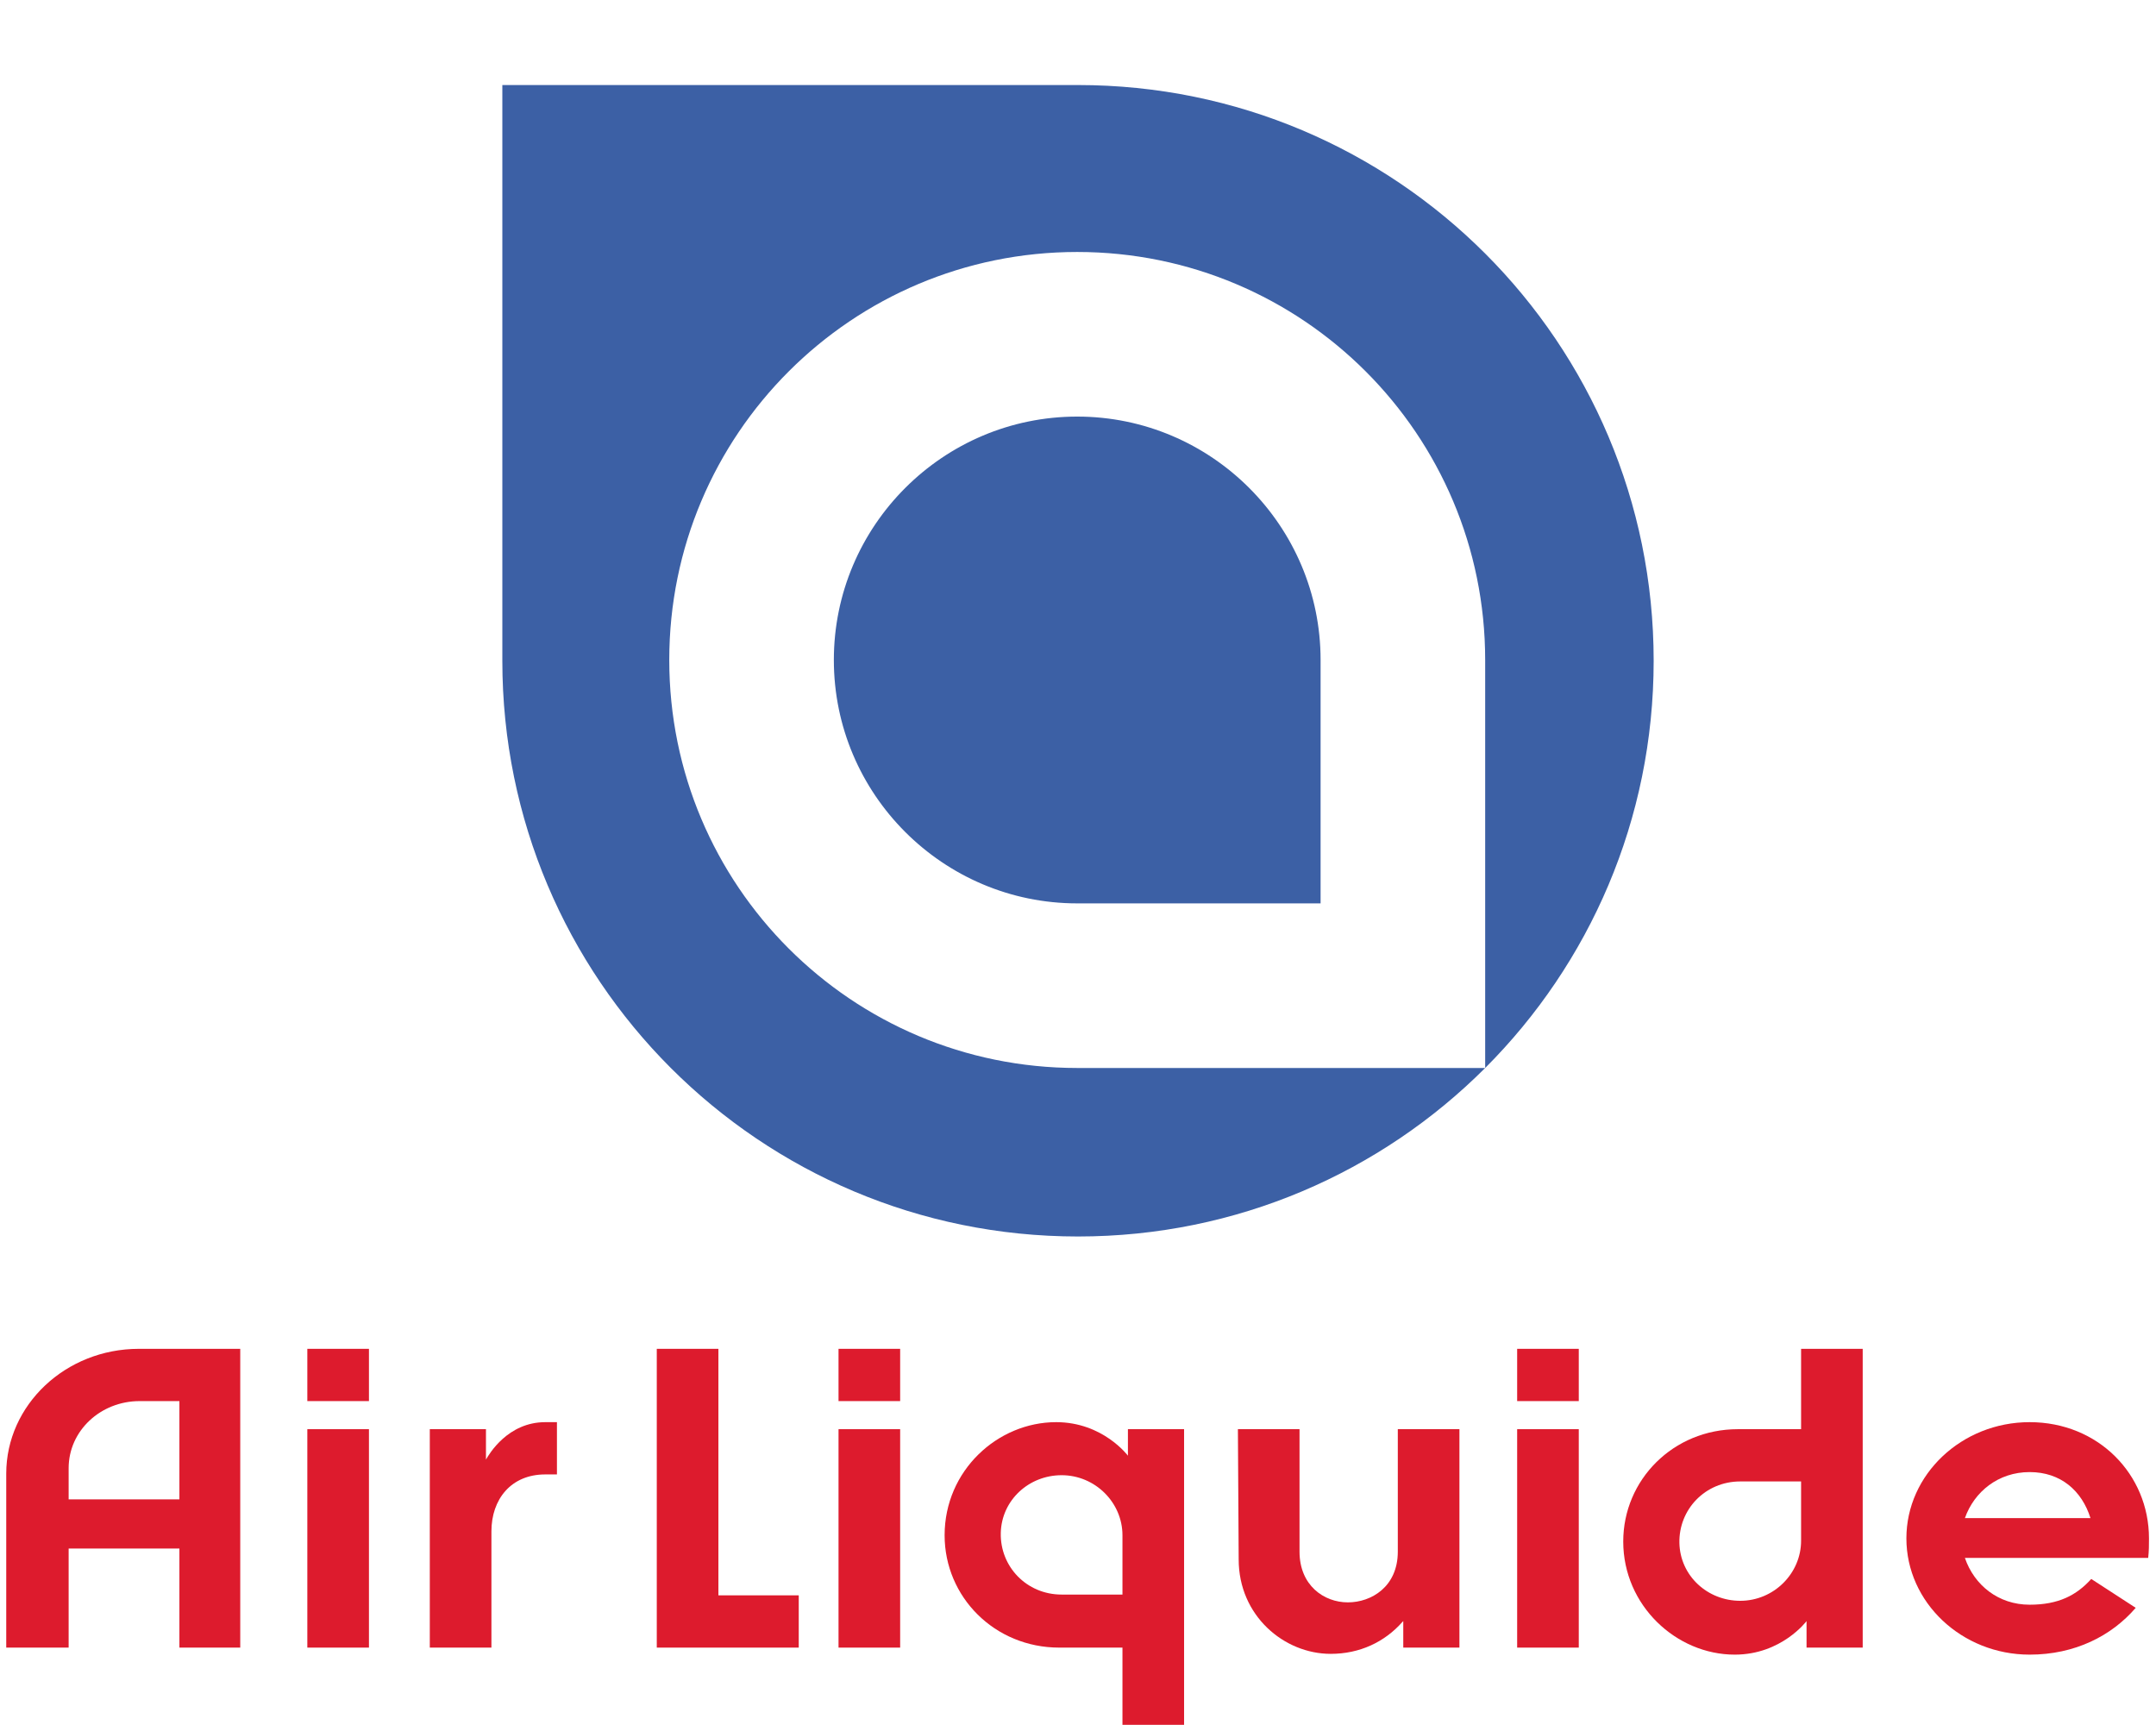
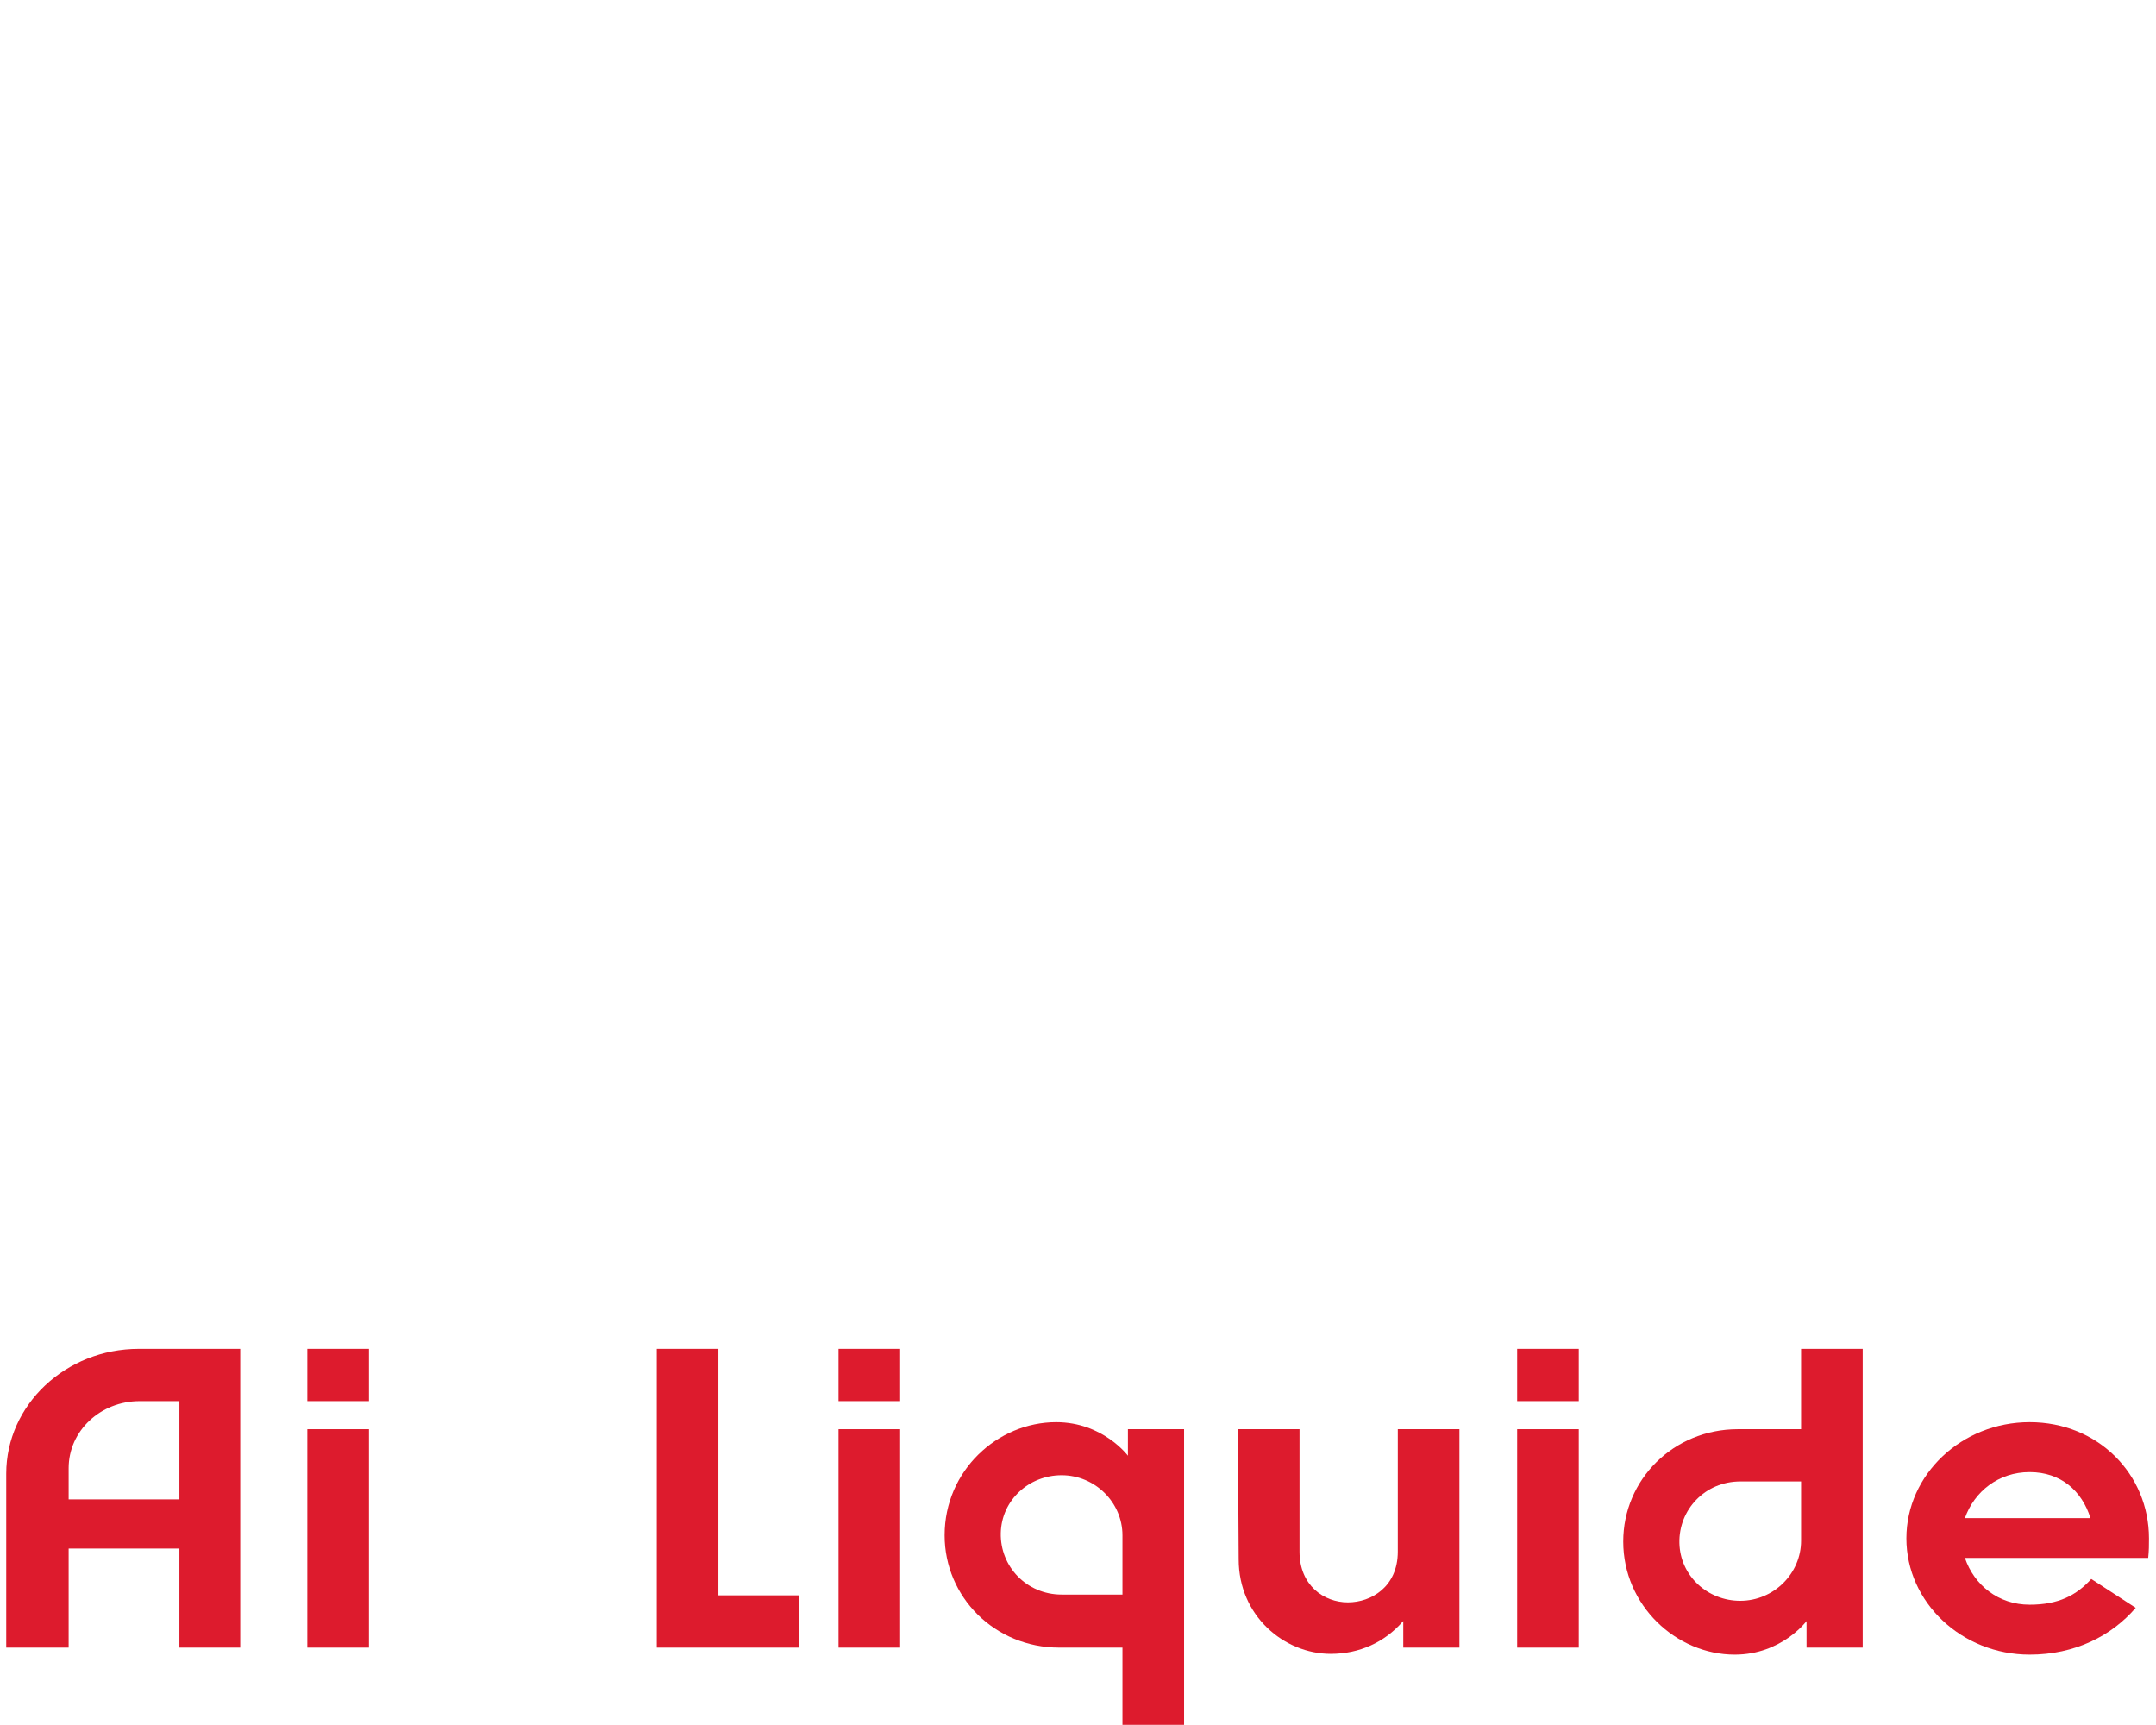
<svg xmlns="http://www.w3.org/2000/svg" id="svg4155" x="0px" y="0px" viewBox="0 0 276.4 221.1" style="enable-background:new 0 0 276.4 221.1;" xml:space="preserve">
  <style type="text/css">	.st0{fill:#DD1B2D;}	.st1{fill-rule:evenodd;clip-rule:evenodd;fill:#DD1B2D;}	.st2{fill:#3C60A5;}</style>
  <g>
-     <path id="path4167" class="st0" d="M62.3,183.2c0,0,0,2.6,0,3.9c0.4-0.7,2.8-4.8,7.6-4.8h1.5v6.7h-1.5c-4.4,0-6.9,3.2-6.9,7.3v14.9  h-7.9v-28H62.3" />
    <path id="path4169" class="st0" d="M144.6,186.6v-3.4h7.2v37.9h-7.9v-9.9h-8.1c-8.3,0-14.7-6.5-14.7-14.4c0-8.3,6.8-14.5,14.3-14.5  C141.4,182.3,144.6,186.6,144.6,186.6L144.6,186.6z M143.9,196.8c0-4.2-3.5-7.7-7.8-7.7c-4.2,0-7.7,3.2-7.8,7.4  c-0.1,4.3,3.3,7.9,7.8,7.9l7.8,0V196.8" />
    <path id="path4171" class="st1" d="M47.3,172.9v6.7h-7.9v-6.7H47.3z M47.3,183.2v28h-7.9v-28H47.3" />
    <path id="path4173" class="st0" d="M23,211.2v-12.7H8.8v12.7h-8l0-22.3c0-8.8,7.6-16,17-16h13v38.3C31,211.2,23,211.2,23,211.2z   M17.9,179.6c-5,0-9.1,3.8-9.1,8.6v4H23l0-12.6H17.9" />
    <path id="path4175" class="st1" d="M115.4,183.2v28h-7.9v-28H115.4z M115.4,172.9v6.7h-7.9v-6.7H115.4" />
    <path id="path4177" class="st1" d="M202.4,183.2v28h-7.9v-28H202.4z M202.4,172.9v6.7h-7.9v-6.7H202.4" />
    <path id="path4179" class="st1" d="M158.7,183.2h7.9v15.7c0,4.3,3.1,6.5,6.2,6.5c3,0,6.4-2,6.4-6.5v-15.7h7.9v28h-7.2v-3.4  l-0.1,0.1c-2.3,2.6-5.5,4.1-9.2,4.1c-6,0-11.8-4.9-11.8-12.1L158.7,183.2" />
    <path id="path4181" class="st0" d="M92.1,172.9v31.6h10.3v6.7l-18.2,0v-38.3H92.1" />
    <path id="path4183" class="st0" d="M231.6,207.8v3.4h7.2v-38.3h-7.9v10.3h-8.1c-8.3,0-14.7,6.5-14.7,14.4c0,8.2,6.8,14.5,14.3,14.5  C228.4,212.1,231.6,207.8,231.6,207.8z M230.9,197.5c0,4.2-3.5,7.7-7.8,7.7c-4.2,0-7.7-3.2-7.8-7.4c-0.1-4.3,3.3-7.9,7.8-7.9l7.8,0  V197.5" />
    <path id="path4185" class="st0" d="M260.2,212.1c-8.7,0-15.8-6.7-15.8-14.9c0-8.2,7.1-14.9,15.8-14.9c8.8,0,15.3,6.7,15.3,14.9  c0,0.8,0,1.6-0.1,2.5l-23.5,0c1.2,3.5,4.3,6,8.3,6c3.7,0,6-1.2,7.9-3.3l5.7,3.7C270.7,209.7,266,212.1,260.2,212.1L260.2,212.1z   M251.9,194.6H268c-1.1-3.5-3.8-5.9-7.8-5.9C256.2,188.7,253.1,191.2,251.9,194.6" />
  </g>
-   <path id="path4187" class="st2" d="M138.1,53.4c17.2,0,31.2,14,31.2,31.2v31.2h-31.2c-17.2,0-31.2-14-31.2-31.2 C106.9,67.4,120.9,53.4,138.1,53.4z M190.4,136.9h-52.3c-28.9,0-52.3-23.4-52.3-52.3c0-28.9,23.4-52.3,52.3-52.3 c28.9,0,52.3,23.4,52.3,52.3V136.9L190.4,136.9z M138.2,10.9H64.4v73.8c0,40.8,33,73.8,73.8,73.8c40.8,0,73.8-33,73.8-73.8 C212,43.9,179,10.9,138.2,10.9" />
</svg>